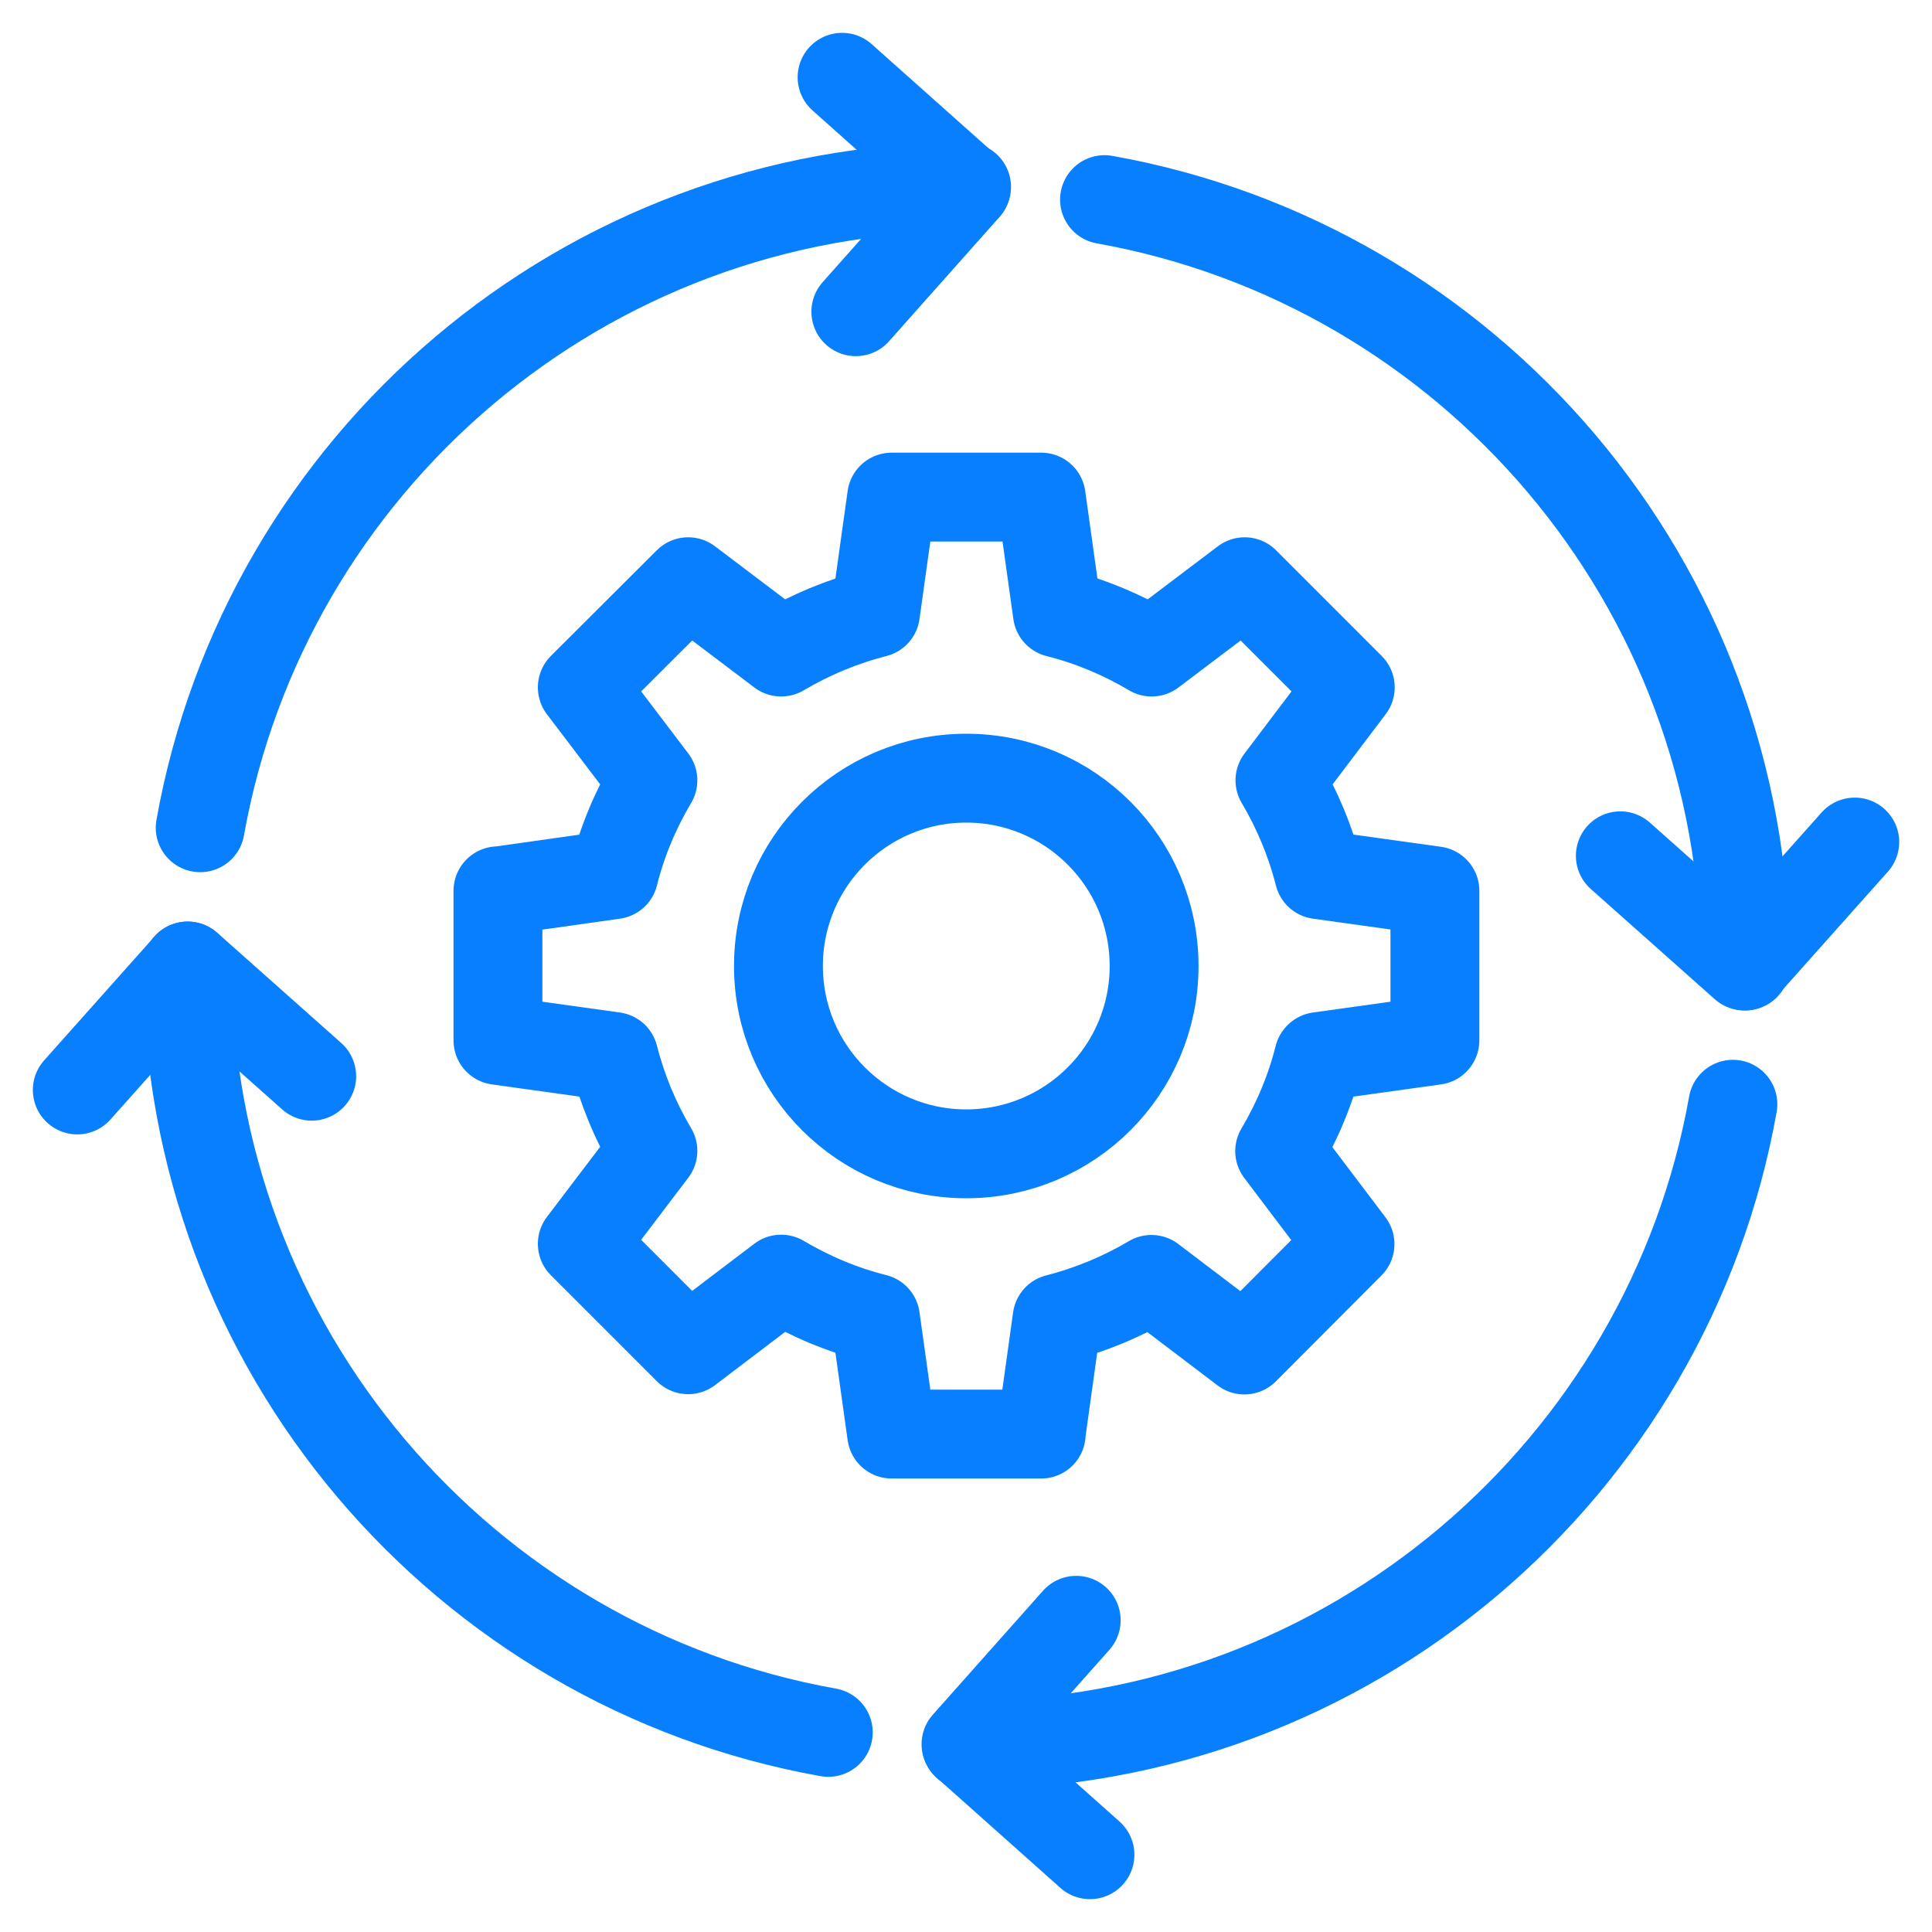
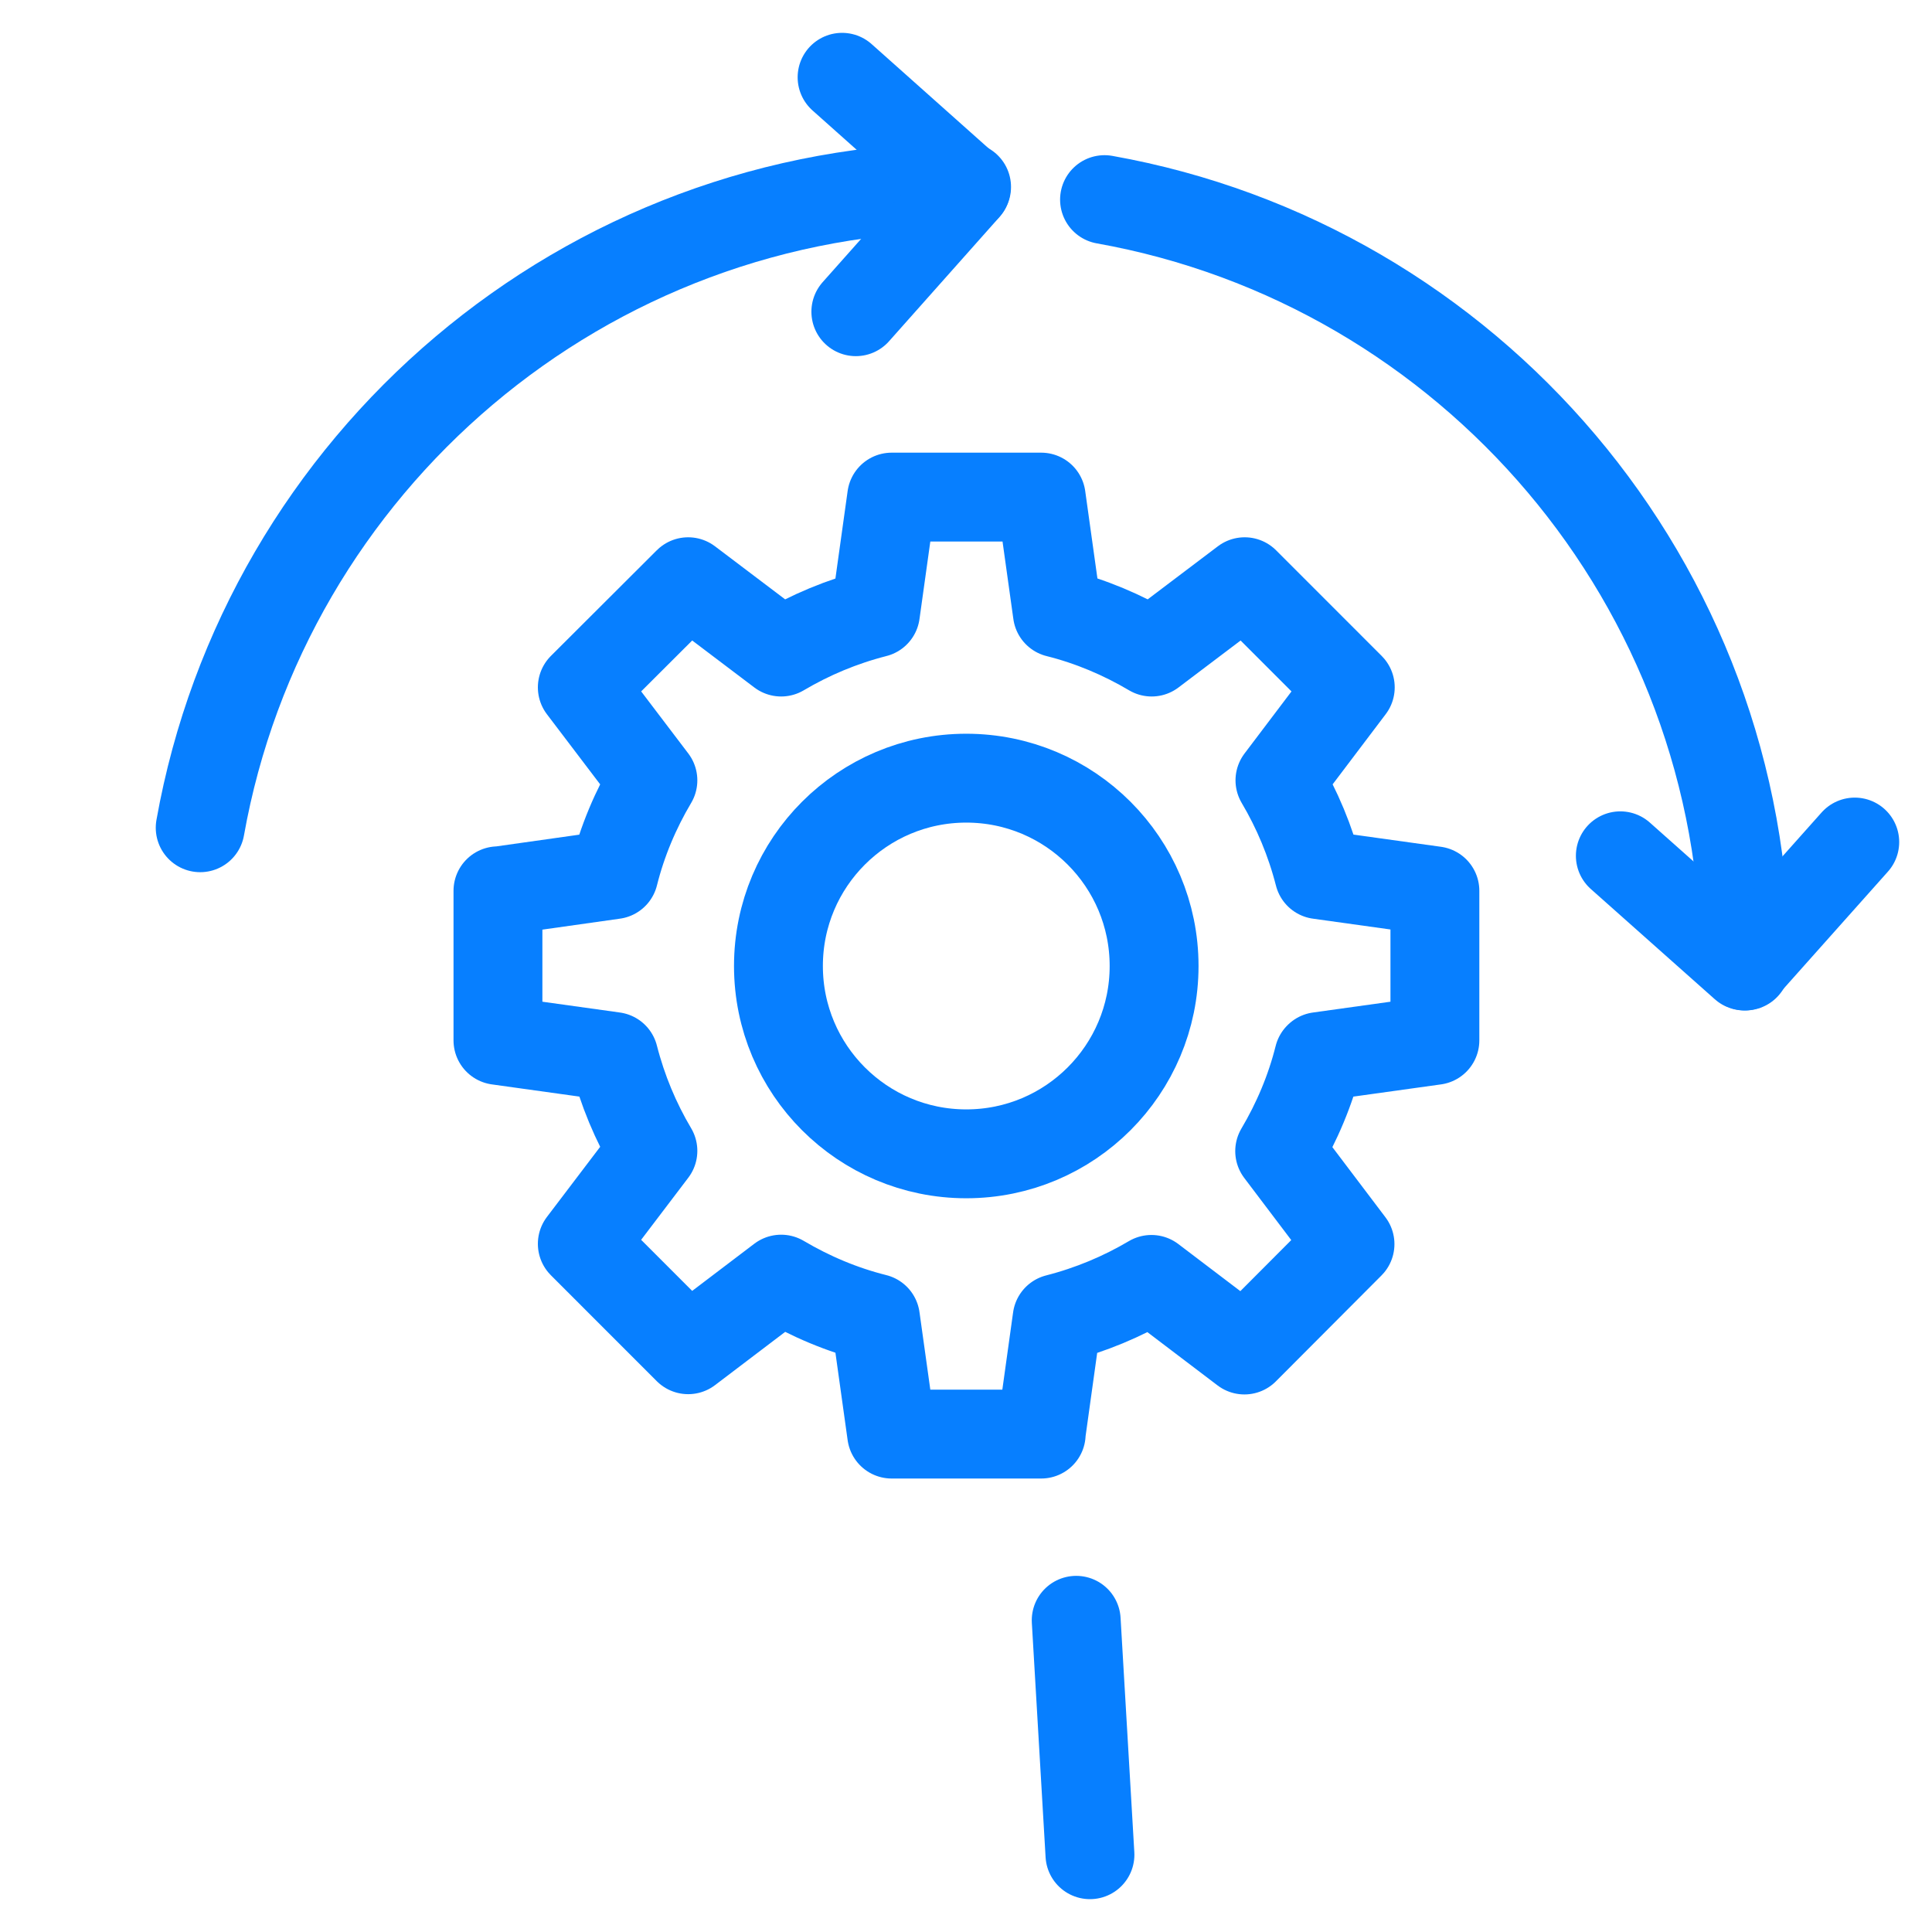
<svg xmlns="http://www.w3.org/2000/svg" width="50" height="50" viewBox="0 0 50 50" fill="none">
  <g clip-path="url(#clip0_32_1156)">
    <path d="M34.129 27.35C33.913 28.215 33.564 29.038 33.118 29.791L34.938 32.197L32.205 34.938L29.799 33.111C29.045 33.557 28.229 33.899 27.358 34.122L26.946 37.079V37.114H23.076L22.657 34.115C21.792 33.899 20.97 33.55 20.216 33.104L17.81 34.931L15.07 32.19L16.897 29.784C16.45 29.031 16.109 28.215 15.886 27.343L12.887 26.925V23.054H12.929L15.886 22.636C16.102 21.771 16.45 20.948 16.897 20.195L15.07 17.789L17.81 15.055L20.216 16.875C20.97 16.429 21.785 16.087 22.657 15.864L23.076 12.865H26.946L27.365 15.864C28.229 16.08 29.052 16.429 29.805 16.875L32.212 15.055L34.945 17.789L33.125 20.195C33.571 20.948 33.913 21.764 34.136 22.636L37.135 23.054V26.925L34.136 27.343L34.129 27.35Z" stroke="#077FFF" stroke-width="2.3" stroke-linecap="round" stroke-linejoin="round" />
    <path d="M29.868 25C29.868 27.685 27.692 29.861 25.007 29.861C22.322 29.861 20.146 27.685 20.146 25C20.146 22.315 22.322 20.139 25.007 20.139C27.692 20.139 29.868 22.315 29.868 25Z" stroke="#077FFF" stroke-width="2.3" stroke-linecap="round" stroke-linejoin="round" />
    <path d="M5.181 21.422C6.861 11.994 15.098 4.838 25.015 4.838" stroke="#077FFF" stroke-width="2.3" stroke-linecap="round" stroke-linejoin="round" />
    <path d="M28.585 5.166C38.014 6.847 45.169 15.09 45.169 25" stroke="#077FFF" stroke-width="2.3" stroke-linecap="round" stroke-linejoin="round" />
-     <path d="M4.853 25C4.853 34.91 12.008 43.153 21.436 44.834" stroke="#077FFF" stroke-width="2.3" stroke-linecap="round" stroke-linejoin="round" />
-     <path d="M25.014 45.162C34.924 45.162 43.167 38.006 44.847 28.578" stroke="#077FFF" stroke-width="2.3" stroke-linecap="round" stroke-linejoin="round" />
    <path d="M48.001 21.792L45.142 25L41.934 22.148" stroke="#077FFF" stroke-width="2.3" stroke-linecap="round" stroke-linejoin="round" />
-     <path d="M2 28.208L4.859 25L8.067 27.852" stroke="#077FFF" stroke-width="2.3" stroke-linecap="round" stroke-linejoin="round" />
-     <path d="M28.208 48L25 45.141L27.852 41.933" stroke="#077FFF" stroke-width="2.3" stroke-linecap="round" stroke-linejoin="round" />
+     <path d="M28.208 48L27.852 41.933" stroke="#077FFF" stroke-width="2.3" stroke-linecap="round" stroke-linejoin="round" />
    <path d="M21.793 2L25.001 4.859L22.149 8.067" stroke="#077FFF" stroke-width="2.3" stroke-linecap="round" stroke-linejoin="round" />
  </g>
  <defs>
    <clipPath id="clip0_32_1156">
      <rect width="50" height="50" fill="white" />
    </clipPath>
  </defs>
</svg>